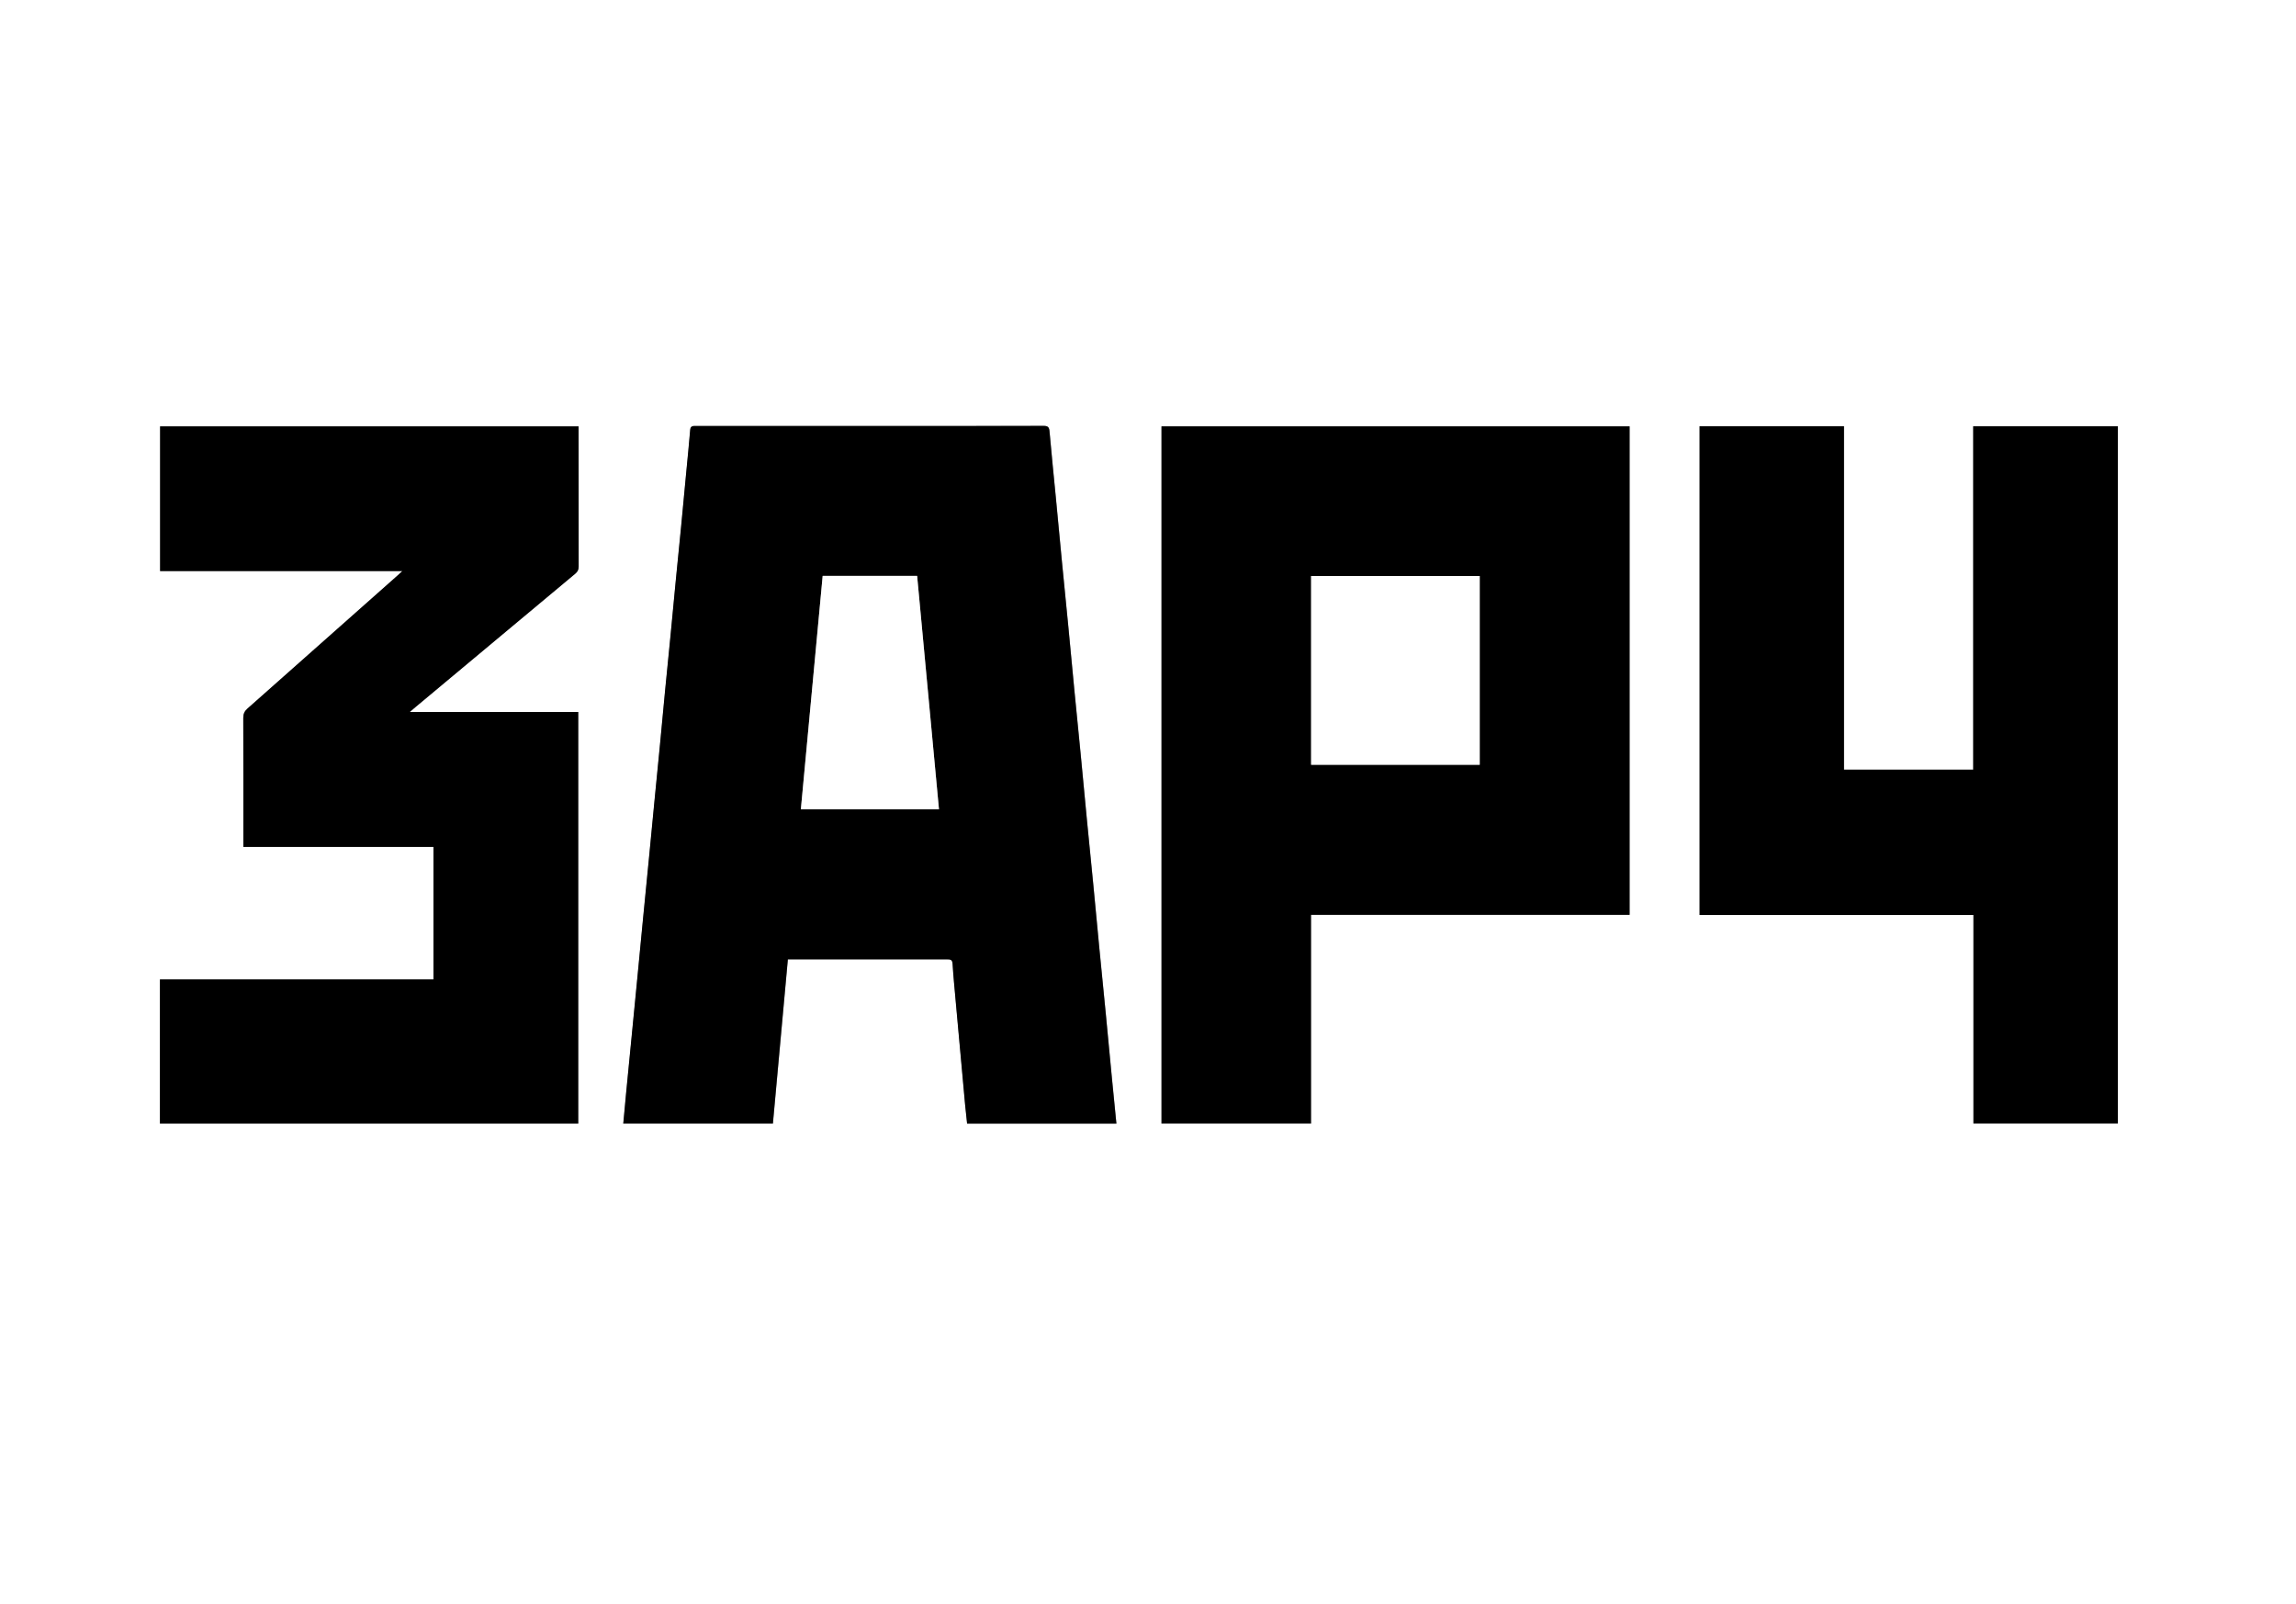
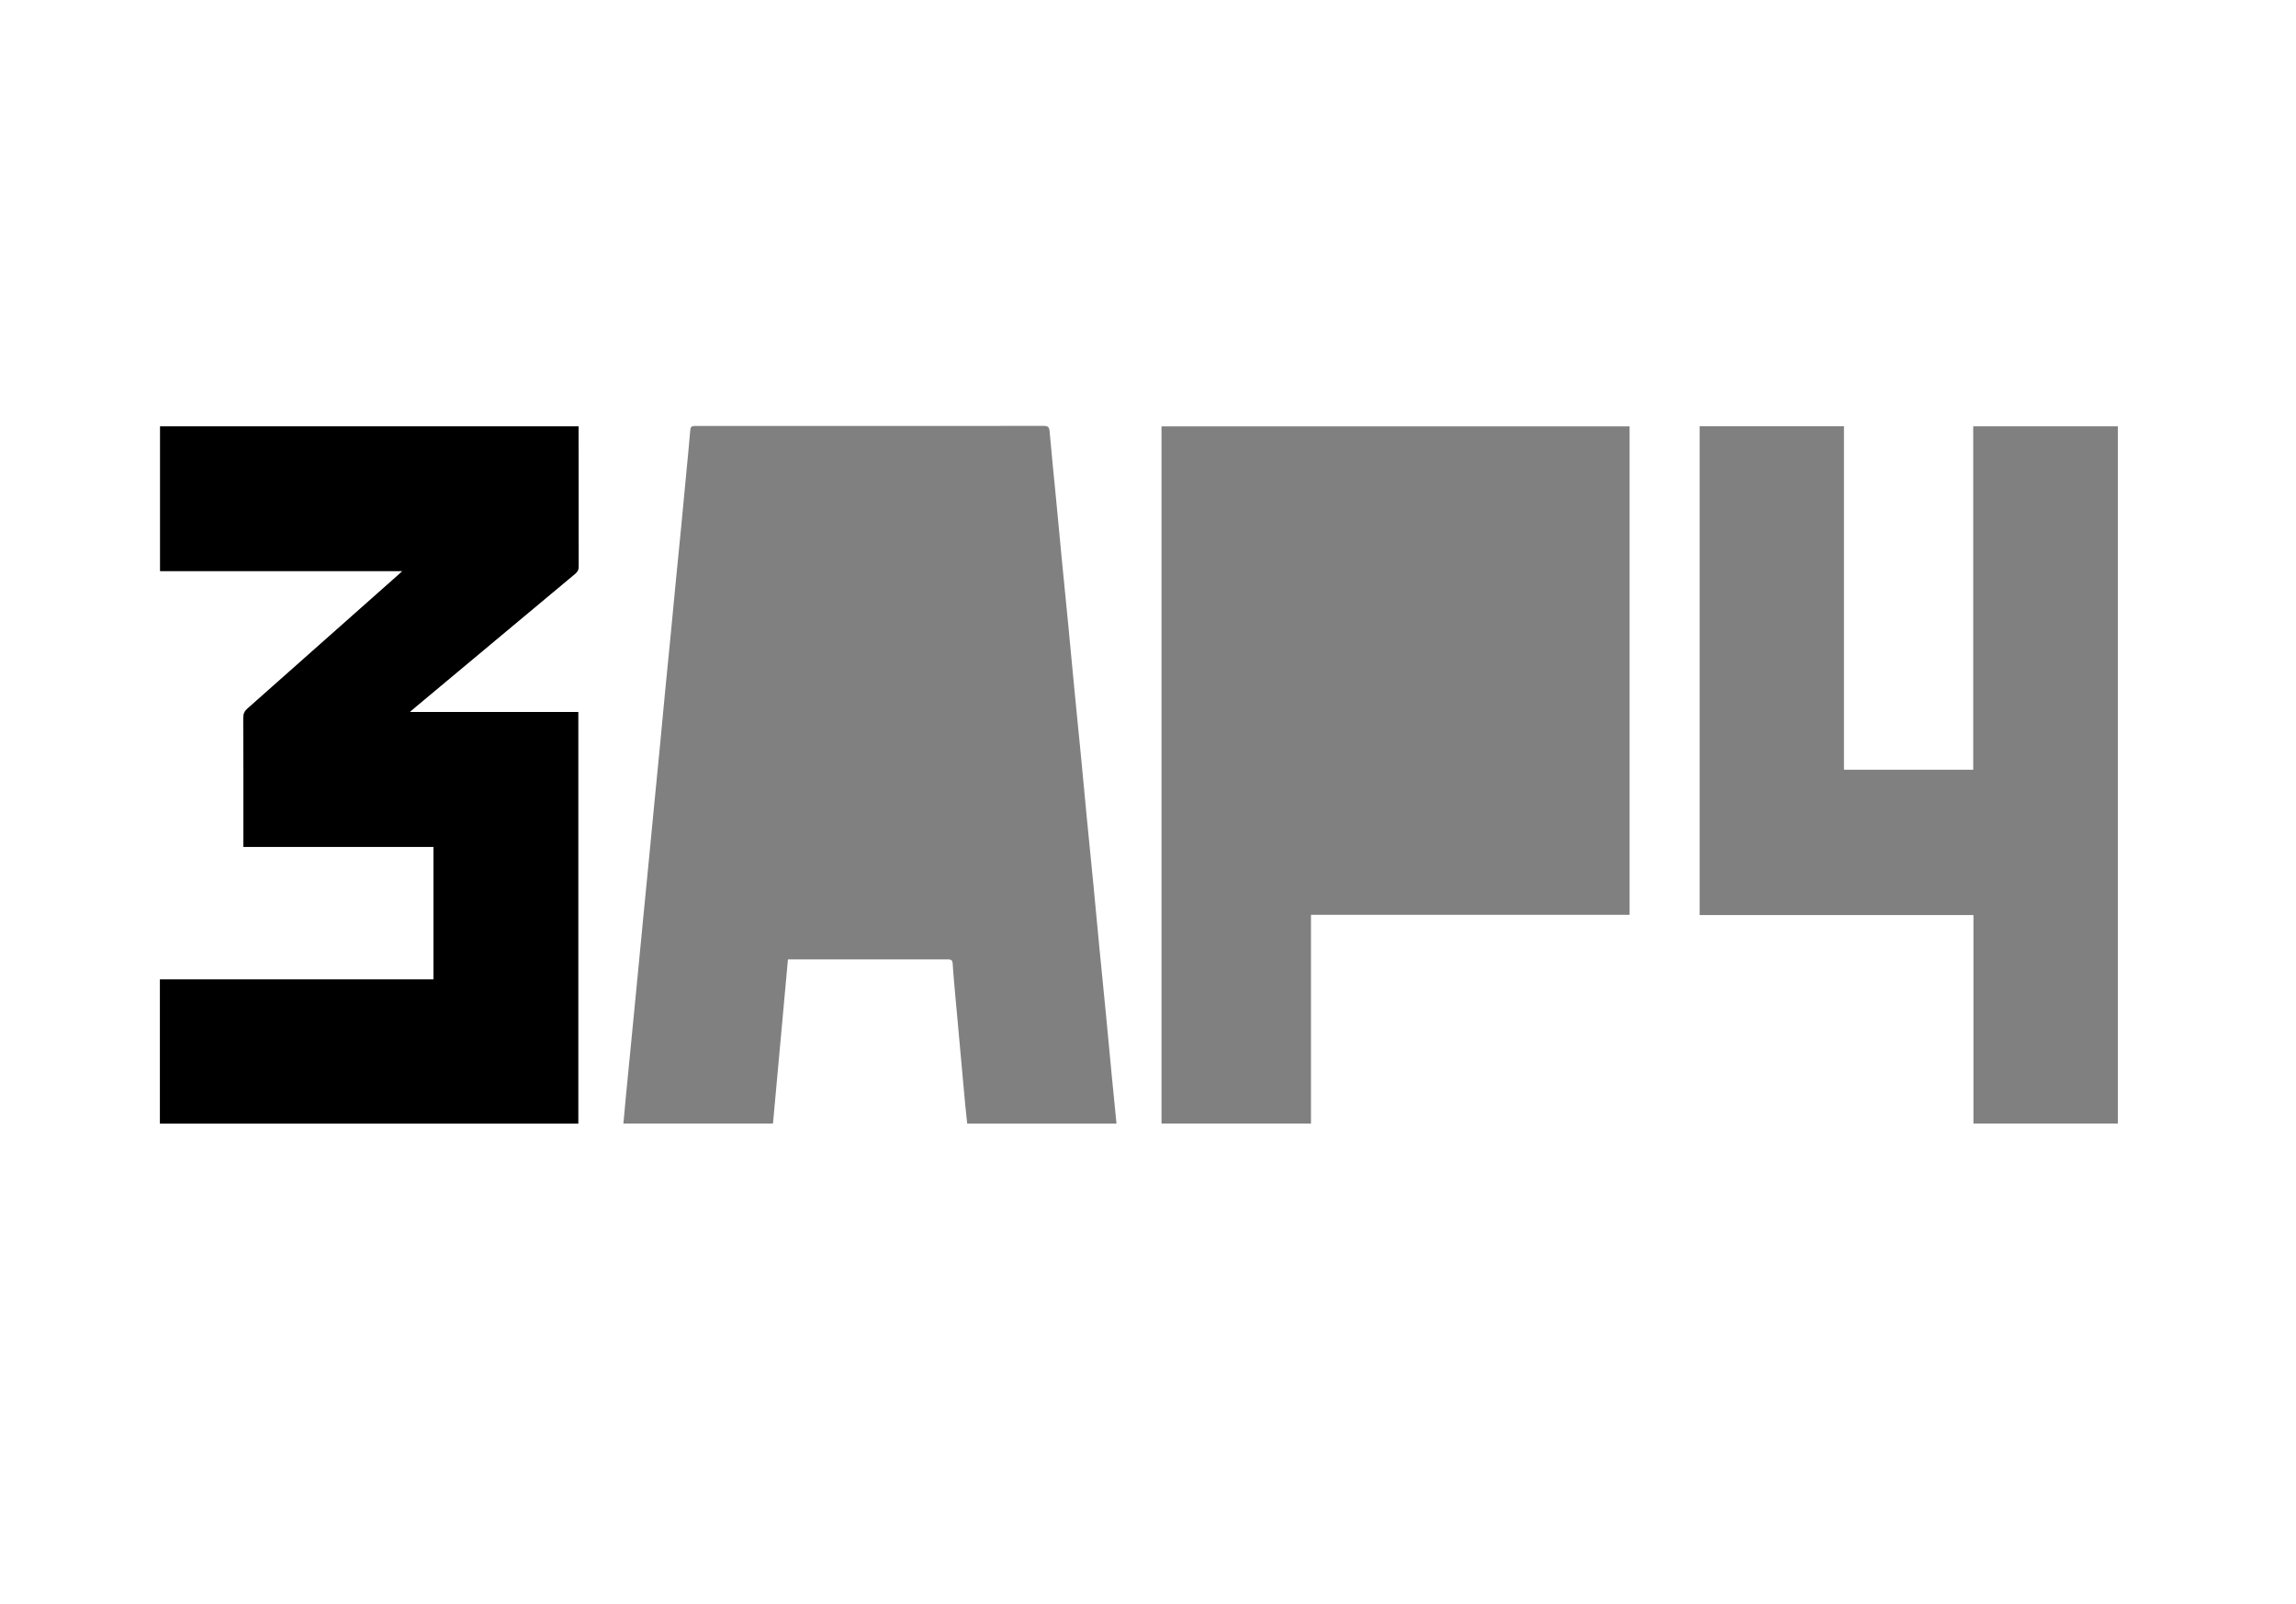
<svg xmlns="http://www.w3.org/2000/svg" viewBox="0 0 517.07 361.17" data-name="Livello 1" id="Livello_1">
  <rect x="0" y="0" width="517.07" height="361.17" fill="#808080" stroke="none" />
  <defs>
    <style>
      .cls-1 {
        fill: #000;
      }

      .cls-1, .cls-2 {
        stroke-width: 0px;
      }

      .cls-2 {
        fill: #fff;
      }
    </style>
  </defs>
  <path d="M0,361.17V0h517.07v361.17H0ZM251.44,252.98c-.35-3.53-.69-6.93-1.02-10.34-.46-4.84-.91-9.68-1.38-14.52-.47-4.84-.97-9.67-1.43-14.51-.47-4.84-.91-9.68-1.38-14.52-.47-4.84-.97-9.67-1.43-14.51-.47-4.84-.91-9.68-1.38-14.52-.47-4.84-.97-9.67-1.43-14.51-.47-4.84-.91-9.68-1.38-14.52-.47-4.84-.96-9.67-1.43-14.51-.47-4.84-.91-9.68-1.38-14.52-.48-4.95-.99-9.89-1.42-14.84-.08-.93-.3-1.28-1.32-1.28-12.41.04-24.81.02-37.22.02-13.71,0-27.41,0-41.12,0-.65,0-1.18-.04-1.26.87-.26,3.19-.59,6.38-.89,9.56-.38,4.05-.76,8.1-1.15,12.14-.4,4.15-.83,8.31-1.23,12.46-.39,4.05-.77,8.1-1.16,12.14-.4,4.12-.82,8.24-1.22,12.36-.39,4.05-.76,8.1-1.15,12.15-.41,4.23-.83,8.46-1.24,12.68-.39,3.98-.77,7.96-1.15,11.93-.48,4.91-.96,9.82-1.44,14.73-.39,4.05-.78,8.1-1.17,12.15-.47,4.87-.95,9.75-1.42,14.62-.4,4.12-.81,8.24-1.21,12.36-.22,2.28-.42,4.56-.64,6.9h33.69c1.12-12.34,2.24-24.62,3.37-36.96,2.68,0,5.21,0,7.73,0,9.38,0,18.75,0,28.13,0,.72,0,1.19.03,1.24.99.16,2.7.43,5.38.67,8.07.71,7.89,1.43,15.78,2.15,23.67.13,1.42.3,2.84.45,4.25h33.65ZM366.99,205.96v-109.97h-105.41v156.96h33.66v-46.99h71.75ZM97.62,220.52h-61.59v32.45h94.18v-92.67h-37.94c.55-.47.92-.8,1.31-1.12,11.98-10.01,23.97-20.01,35.96-30.01.54-.45.78-.91.77-1.64-.03-10.13-.02-20.27-.02-30.4,0-.38,0-.76,0-1.13H36.05v32.58h54.56c-.51.47-.85.79-1.19,1.09-11.22,9.95-22.44,19.91-33.68,29.85-.68.6-.96,1.2-.96,2.12.04,9.23.02,18.46.02,27.7,0,.42,0,.84,0,1.34h42.81v29.85ZM476.95,95.98h-32.57v77.31h-29.11v-77.32h-32.51v110.04h61.67v46.94h32.52V95.98Z" class="cls-2" />
-   <path d="M251.44,252.98h-33.65c-.15-1.42-.32-2.83-.45-4.25-.72-7.89-1.44-15.78-2.15-23.67-.24-2.69-.51-5.38-.67-8.07-.06-.96-.52-.99-1.24-.99-9.38.01-18.75,0-28.13,0-2.52,0-5.04,0-7.73,0-1.12,12.34-2.24,24.62-3.37,36.96h-33.69c.22-2.33.42-4.62.64-6.9.4-4.12.8-8.24,1.21-12.36.48-4.87.95-9.75,1.42-14.62.39-4.05.78-8.1,1.17-12.15.48-4.91.96-9.82,1.44-14.73.39-3.98.77-7.96,1.15-11.93.41-4.23.83-8.45,1.24-12.68.39-4.05.76-8.1,1.15-12.15.4-4.12.82-8.24,1.22-12.36.39-4.05.77-8.1,1.16-12.14.4-4.15.83-8.31,1.23-12.46.39-4.05.77-8.09,1.15-12.14.3-3.19.63-6.37.89-9.56.08-.91.61-.87,1.26-.87,13.71,0,27.41,0,41.12,0,12.41,0,24.81.01,37.22-.02,1.02,0,1.24.34,1.32,1.28.43,4.95.95,9.89,1.42,14.84.47,4.84.91,9.68,1.38,14.52.47,4.84.97,9.67,1.43,14.51.47,4.84.91,9.68,1.38,14.52.47,4.84.97,9.67,1.43,14.51.47,4.84.91,9.68,1.38,14.52.47,4.84.97,9.67,1.43,14.51.47,4.84.91,9.68,1.38,14.52.47,4.84.97,9.67,1.43,14.51.47,4.84.91,9.68,1.38,14.52.33,3.4.67,6.81,1.02,10.34ZM185.27,129.65c-1.64,17.56-3.28,35.04-4.91,52.55h31.1c-1.65-17.58-3.28-35.06-4.92-52.55h-21.27Z" class="cls-1" />
-   <path d="M366.99,205.96h-71.75v46.99h-33.66V95.99h105.41v109.97ZM295.27,172.18h37.97v-42.5h-37.97v42.5Z" class="cls-1" />
  <path d="M97.62,220.52v-29.85h-42.81c0-.51,0-.92,0-1.34,0-9.23.01-18.46-.02-27.7,0-.92.28-1.52.96-2.12,11.24-9.94,22.46-19.89,33.68-29.85.34-.3.67-.62,1.19-1.09h-54.56v-32.58h94.24c0,.37,0,.75,0,1.13,0,10.13,0,20.27.02,30.4,0,.73-.23,1.19-.77,1.64-11.99,9.99-23.98,20-35.96,30.01-.38.32-.76.65-1.31,1.12h37.94v92.67H36.02v-32.45h61.59Z" class="cls-1" />
-   <path d="M476.95,95.98v156.96h-32.52v-46.94h-61.67v-110.04h32.51v77.32h29.11v-77.31h32.57Z" class="cls-1" />
-   <path d="M185.27,129.65h21.27c1.64,17.49,3.27,34.97,4.92,52.55h-31.1c1.64-17.51,3.27-34.99,4.91-52.55Z" class="cls-2" />
-   <path d="M295.27,172.18v-42.5h37.97v42.5h-37.97Z" class="cls-2" />
</svg>